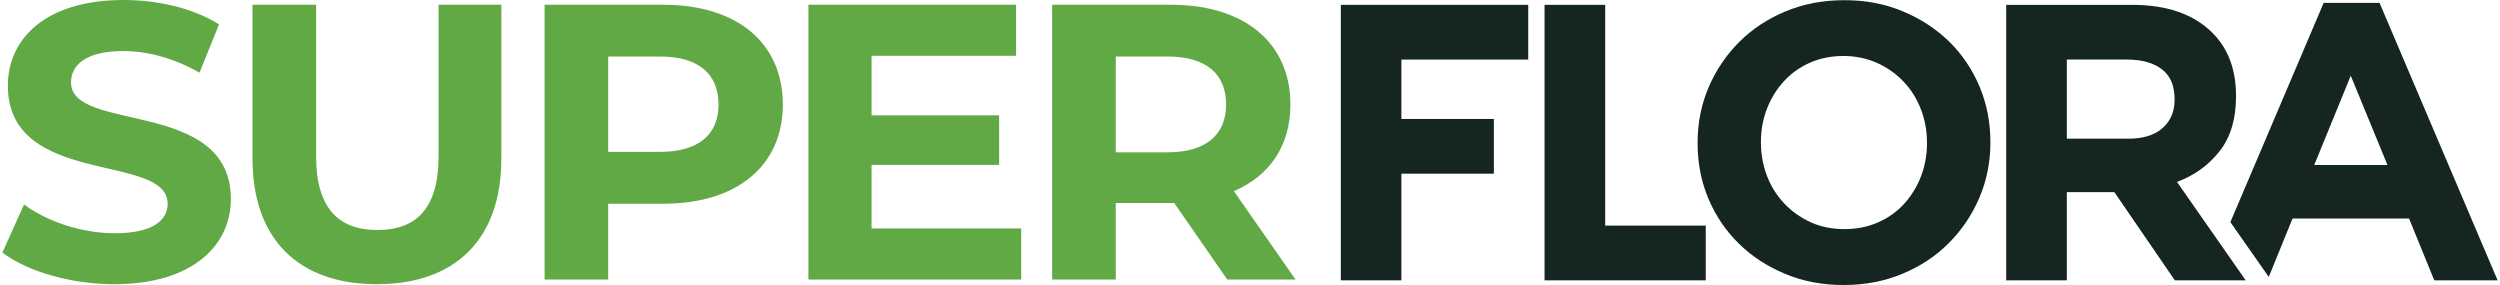
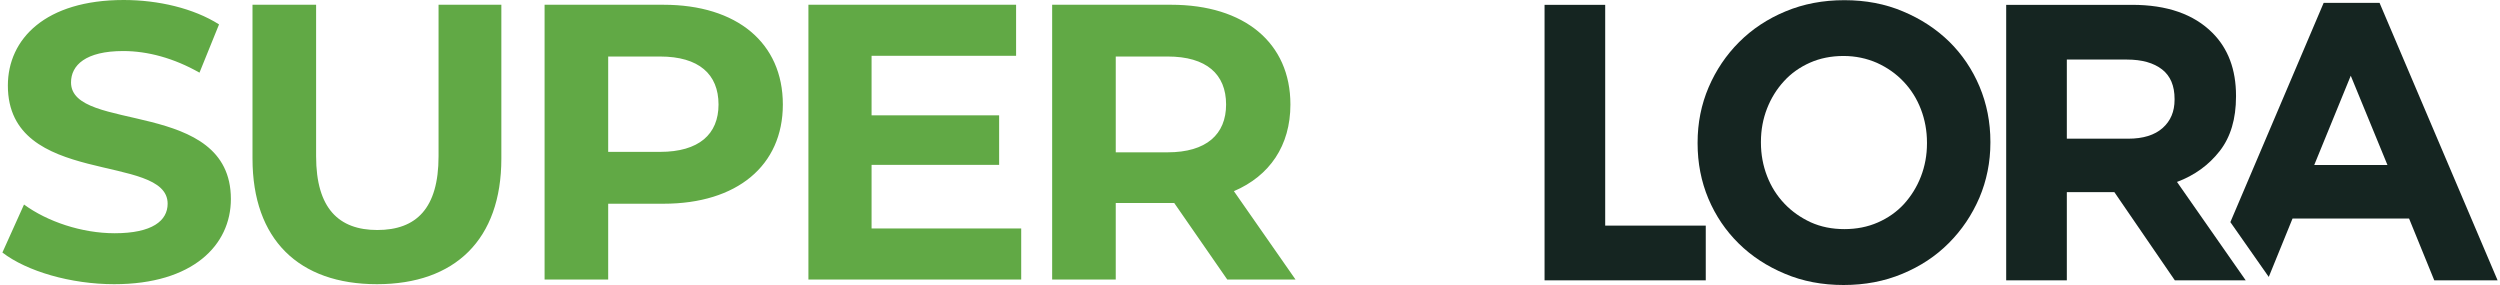
<svg xmlns="http://www.w3.org/2000/svg" xml:space="preserve" width="1000px" height="114px" version="1.1" style="shape-rendering:geometricPrecision; text-rendering:geometricPrecision; image-rendering:optimizeQuality; fill-rule:evenodd; clip-rule:evenodd" viewBox="0 0 278.15 31.77">
  <defs>
    <style type="text/css">
   
    .fil0 {fill:#152521}
    .fil1 {fill:#61A945}
   
  </style>
  </defs>
  <g id="Camada_x0020_1">
    <path class="fil0" d="M261.78 8.44l4.09 9.95 -8.16 0 4.07 -9.95zm-3.02 -8.12l-10.4 24.44 4.28 6.11 2.65 -6.51 12.99 0 2.81 6.89 7.06 0 -13.16 -30.93 -6.23 0z" />
-     <polygon class="fil0" points="170.09,6.64 170.09,0.54 149.2,0.54 149.2,31.25 155.95,31.25 155.95,19.36 166.26,19.36 166.26,13.26 155.95,13.26 155.95,6.64 " />
    <path class="fil0" d="M201.58 24.78c-1.12,-0.52 -2.11,-1.21 -2.94,-2.09 -0.83,-0.87 -1.48,-1.9 -1.93,-3.07 -0.45,-1.17 -0.68,-2.41 -0.68,-3.72l0 -0.09c0,-1.32 0.23,-2.55 0.68,-3.71 0.45,-1.15 1.08,-2.17 1.89,-3.05 0.8,-0.88 1.77,-1.56 2.89,-2.06 1.13,-0.5 2.38,-0.75 3.75,-0.75 1.34,0 2.59,0.27 3.73,0.77 1.14,0.52 2.13,1.21 2.96,2.09 0.83,0.87 1.48,1.9 1.93,3.07 0.45,1.17 0.68,2.41 0.68,3.73l0 0.08c0,1.32 -0.23,2.55 -0.68,3.71 -0.45,1.16 -1.08,2.16 -1.88,3.05 -0.81,0.88 -1.78,1.56 -2.92,2.06 -1.14,0.5 -2.38,0.74 -3.73,0.74 -1.37,0 -2.62,-0.25 -3.75,-0.76zm20.03 -8.88l0 -0.09c0,-2.2 -0.41,-4.25 -1.21,-6.16 -0.81,-1.92 -1.94,-3.59 -3.38,-5.01 -1.45,-1.41 -3.17,-2.54 -5.16,-3.37 -1.98,-0.84 -4.16,-1.25 -6.53,-1.25 -2.37,0 -4.55,0.41 -6.56,1.25 -2,0.83 -3.72,1.97 -5.17,3.42 -1.45,1.45 -2.58,3.13 -3.4,5.04 -0.82,1.92 -1.23,3.97 -1.23,6.17l0 0.08c0,2.19 0.4,4.25 1.2,6.16 0.81,1.92 1.94,3.58 3.38,5 1.45,1.43 3.17,2.55 5.16,3.38 1.98,0.84 4.16,1.25 6.53,1.25 2.37,0 4.55,-0.41 6.56,-1.25 2,-0.83 3.73,-1.97 5.17,-3.42 1.45,-1.45 2.58,-3.13 3.41,-5.05 0.81,-1.91 1.23,-3.97 1.23,-6.15z" />
    <path class="fil0" d="M230.13 6.64l6.71 0c1.67,0 2.97,0.37 3.91,1.1 0.93,0.73 1.39,1.82 1.39,3.29l0 0.09c0,1.31 -0.44,2.36 -1.33,3.15 -0.89,0.79 -2.17,1.19 -3.84,1.19l-6.84 0 0 -8.82zm-6.76 -6.1l0 30.71 6.76 0 0 -9.83 5.22 0 0.08 0 6.74 9.83 7.9 0 -7.66 -10.97c1.96,-0.73 3.54,-1.88 4.76,-3.44 1.22,-1.56 1.82,-3.59 1.82,-6.08l0 -0.09c0,-2.92 -0.88,-5.26 -2.63,-7.01 -2.08,-2.08 -5.06,-3.12 -8.95,-3.12l-14.04 0z" />
    <polygon class="fil0" points="171.91,0.54 171.91,31.25 189.88,31.25 189.88,25.15 178.67,25.15 178.67,0.54 " />
    <path class="fil1" d="M12.47 31.68c8.76,0 13,-4.36 13,-9.49 0,-11.25 -17.82,-7.35 -17.82,-13 0,-1.92 1.63,-3.5 5.82,-3.5 2.72,0 5.65,0.79 8.5,2.41l2.18 -5.38c-2.84,-1.8 -6.78,-2.72 -10.63,-2.72 -8.71,0 -12.91,4.33 -12.91,9.54 0,11.38 17.81,7.44 17.81,13.17 0,1.89 -1.71,3.29 -5.9,3.29 -3.69,0 -7.53,-1.31 -10.11,-3.2l-2.41 5.35c2.72,2.09 7.62,3.53 12.47,3.53zm29.28 0c8.71,0 13.87,-4.98 13.87,-14l0 -17.15 -7 0 0 16.89c0,5.82 -2.49,8.22 -6.83,8.22 -4.28,0 -6.82,-2.4 -6.82,-8.22l0 -16.89 -7.09 0 0 17.15c0,9.02 5.16,14 13.87,14zm31.95 -31.15l-13.26 0 0 30.63 7.09 0 0 -8.45 6.17 0c8.18,0 13.3,-4.24 13.3,-11.06 0,-6.87 -5.12,-11.12 -13.3,-11.12zm-0.39 16.4l-5.78 0 0 -10.63 5.78 0c4.33,0 6.52,1.97 6.52,5.35 0,3.32 -2.19,5.28 -6.52,5.28zm23.58 8.54l0 -7.09 14.22 0 0 -5.52 -14.22 0 0 -6.64 16.11 0 0 -5.69 -23.15 0 0 30.63 23.72 0 0 -5.69 -16.68 0zm47.26 5.69l-6.87 -9.85c3.98,-1.7 6.3,-5.07 6.3,-9.66 0,-6.87 -5.12,-11.12 -13.3,-11.12l-13.26 0 0 30.63 7.09 0 0 -8.53 6.17 0 0.35 0 5.91 8.53 7.61 0zm-7.74 -19.51c0,3.32 -2.19,5.33 -6.52,5.33l-5.78 0 0 -10.68 5.78 0c4.33,0 6.52,1.97 6.52,5.35z" />
  </g>
</svg>